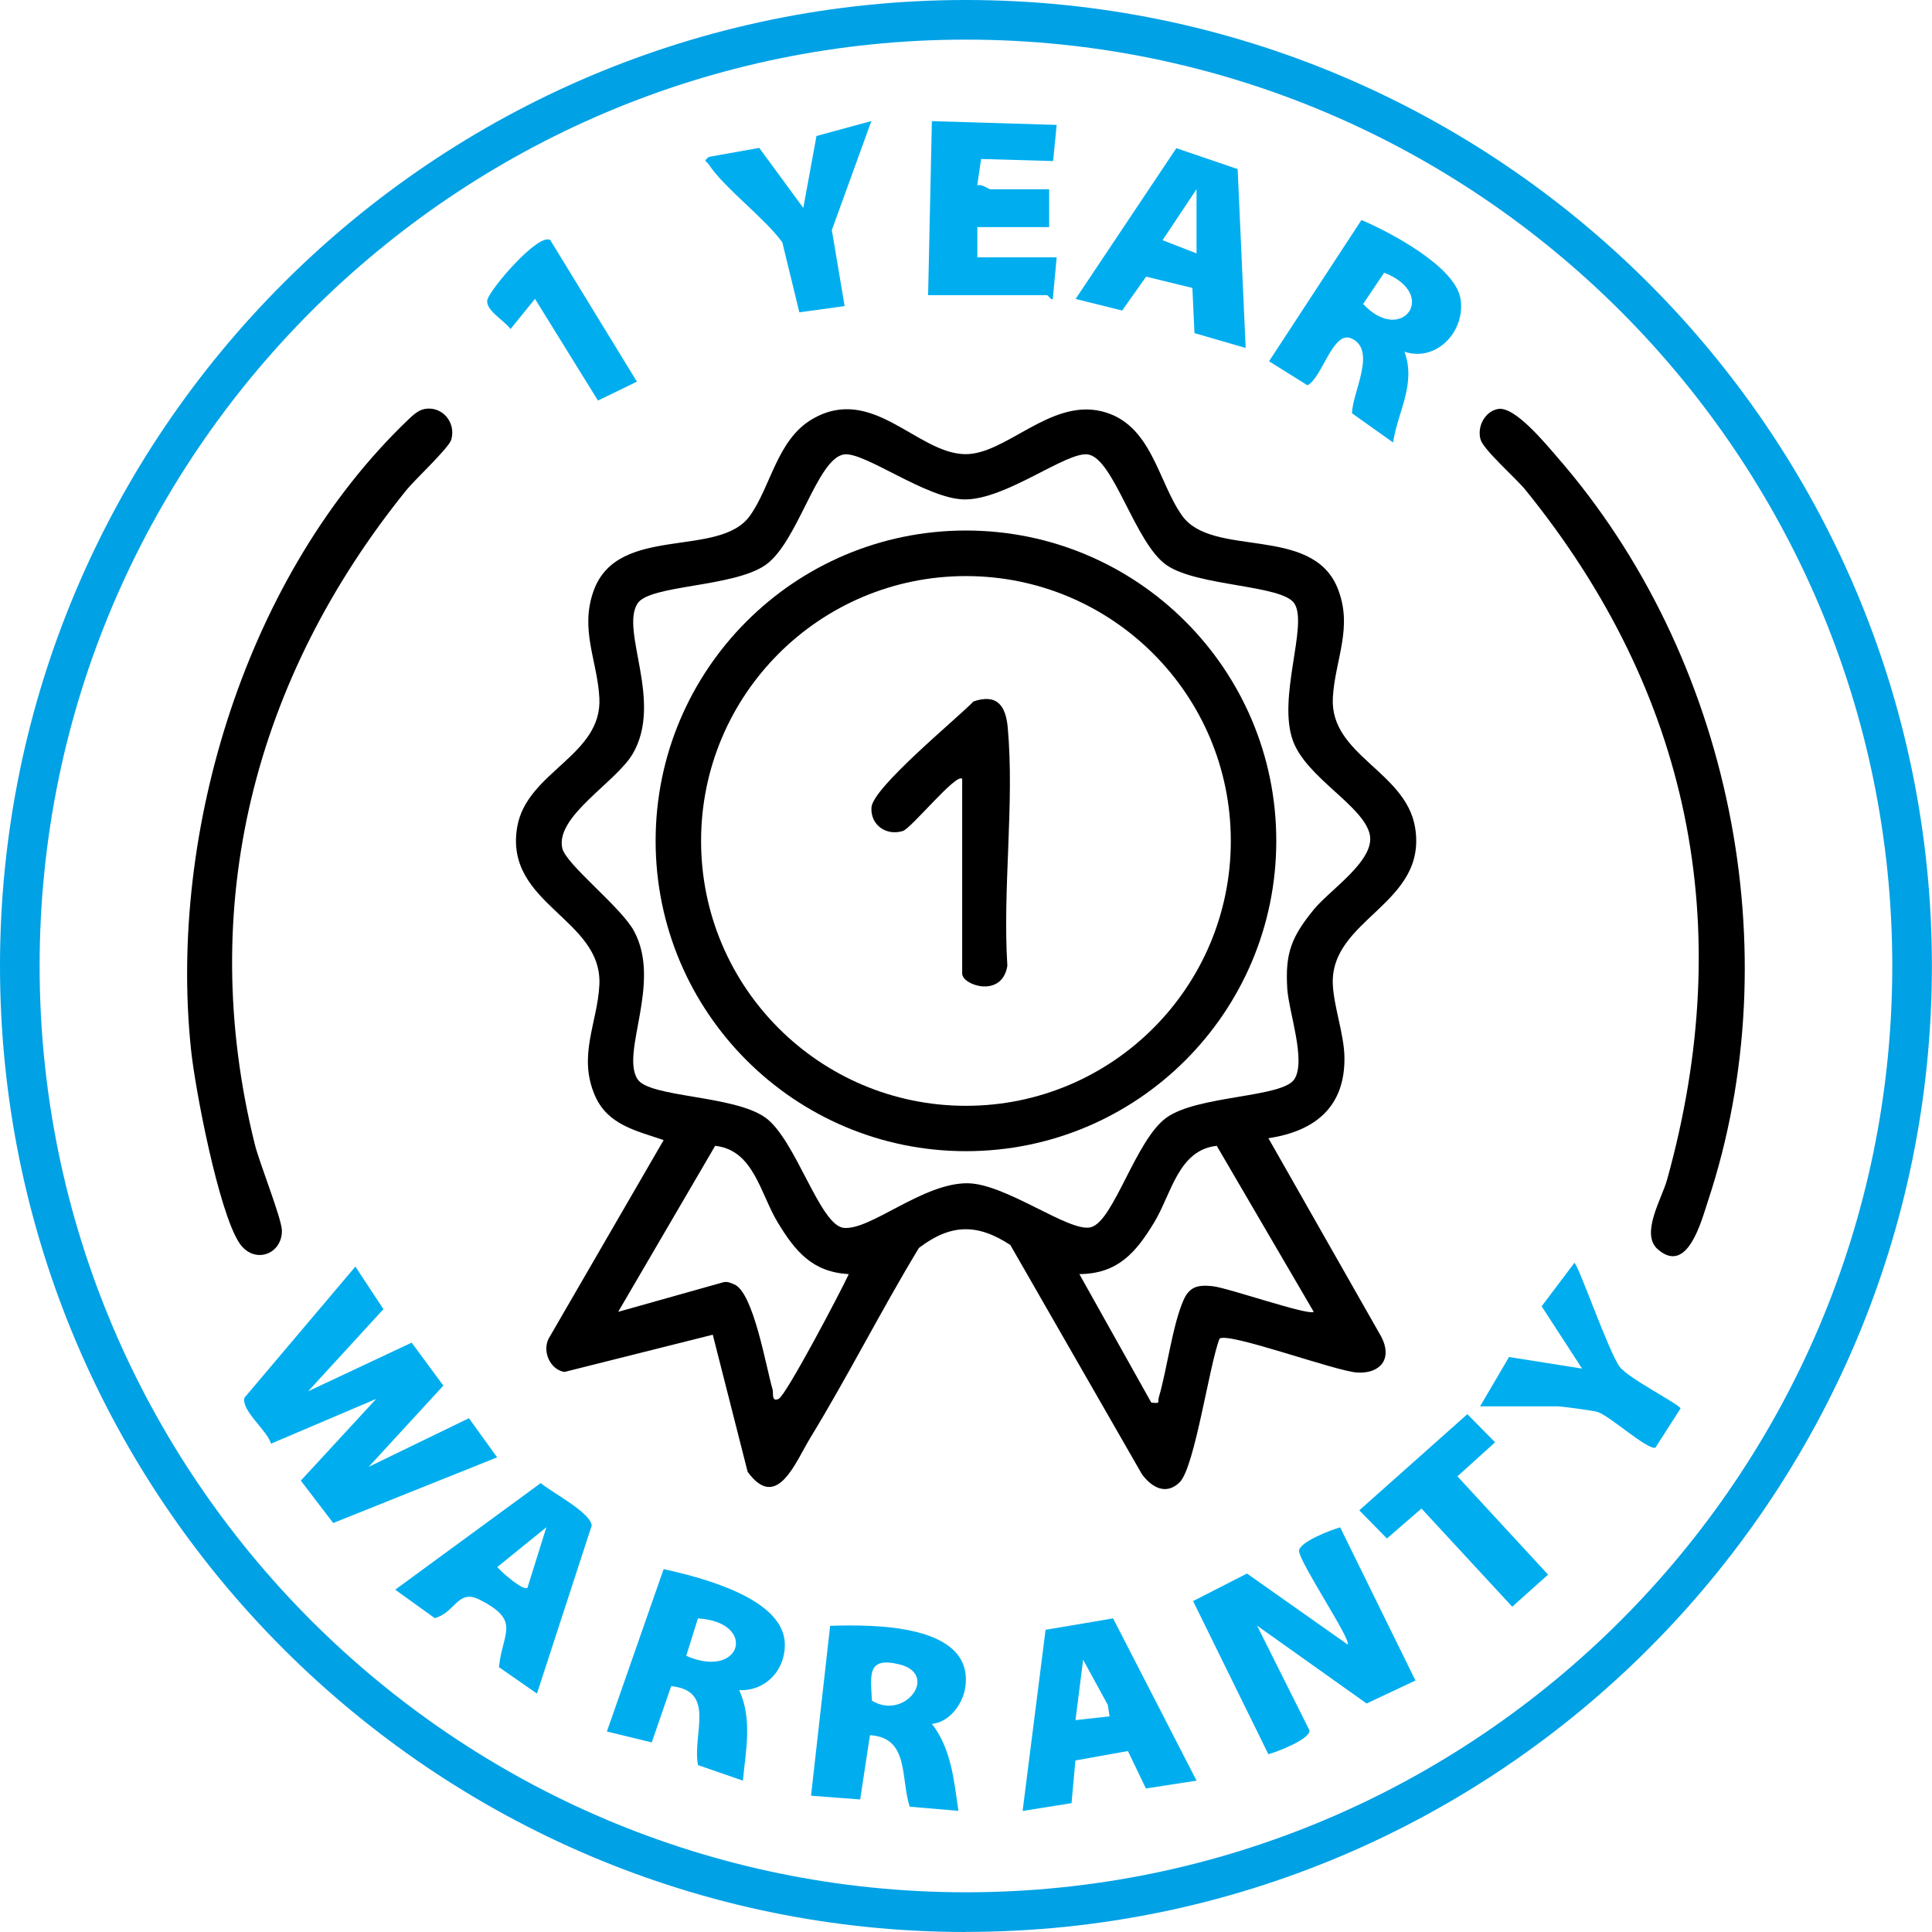
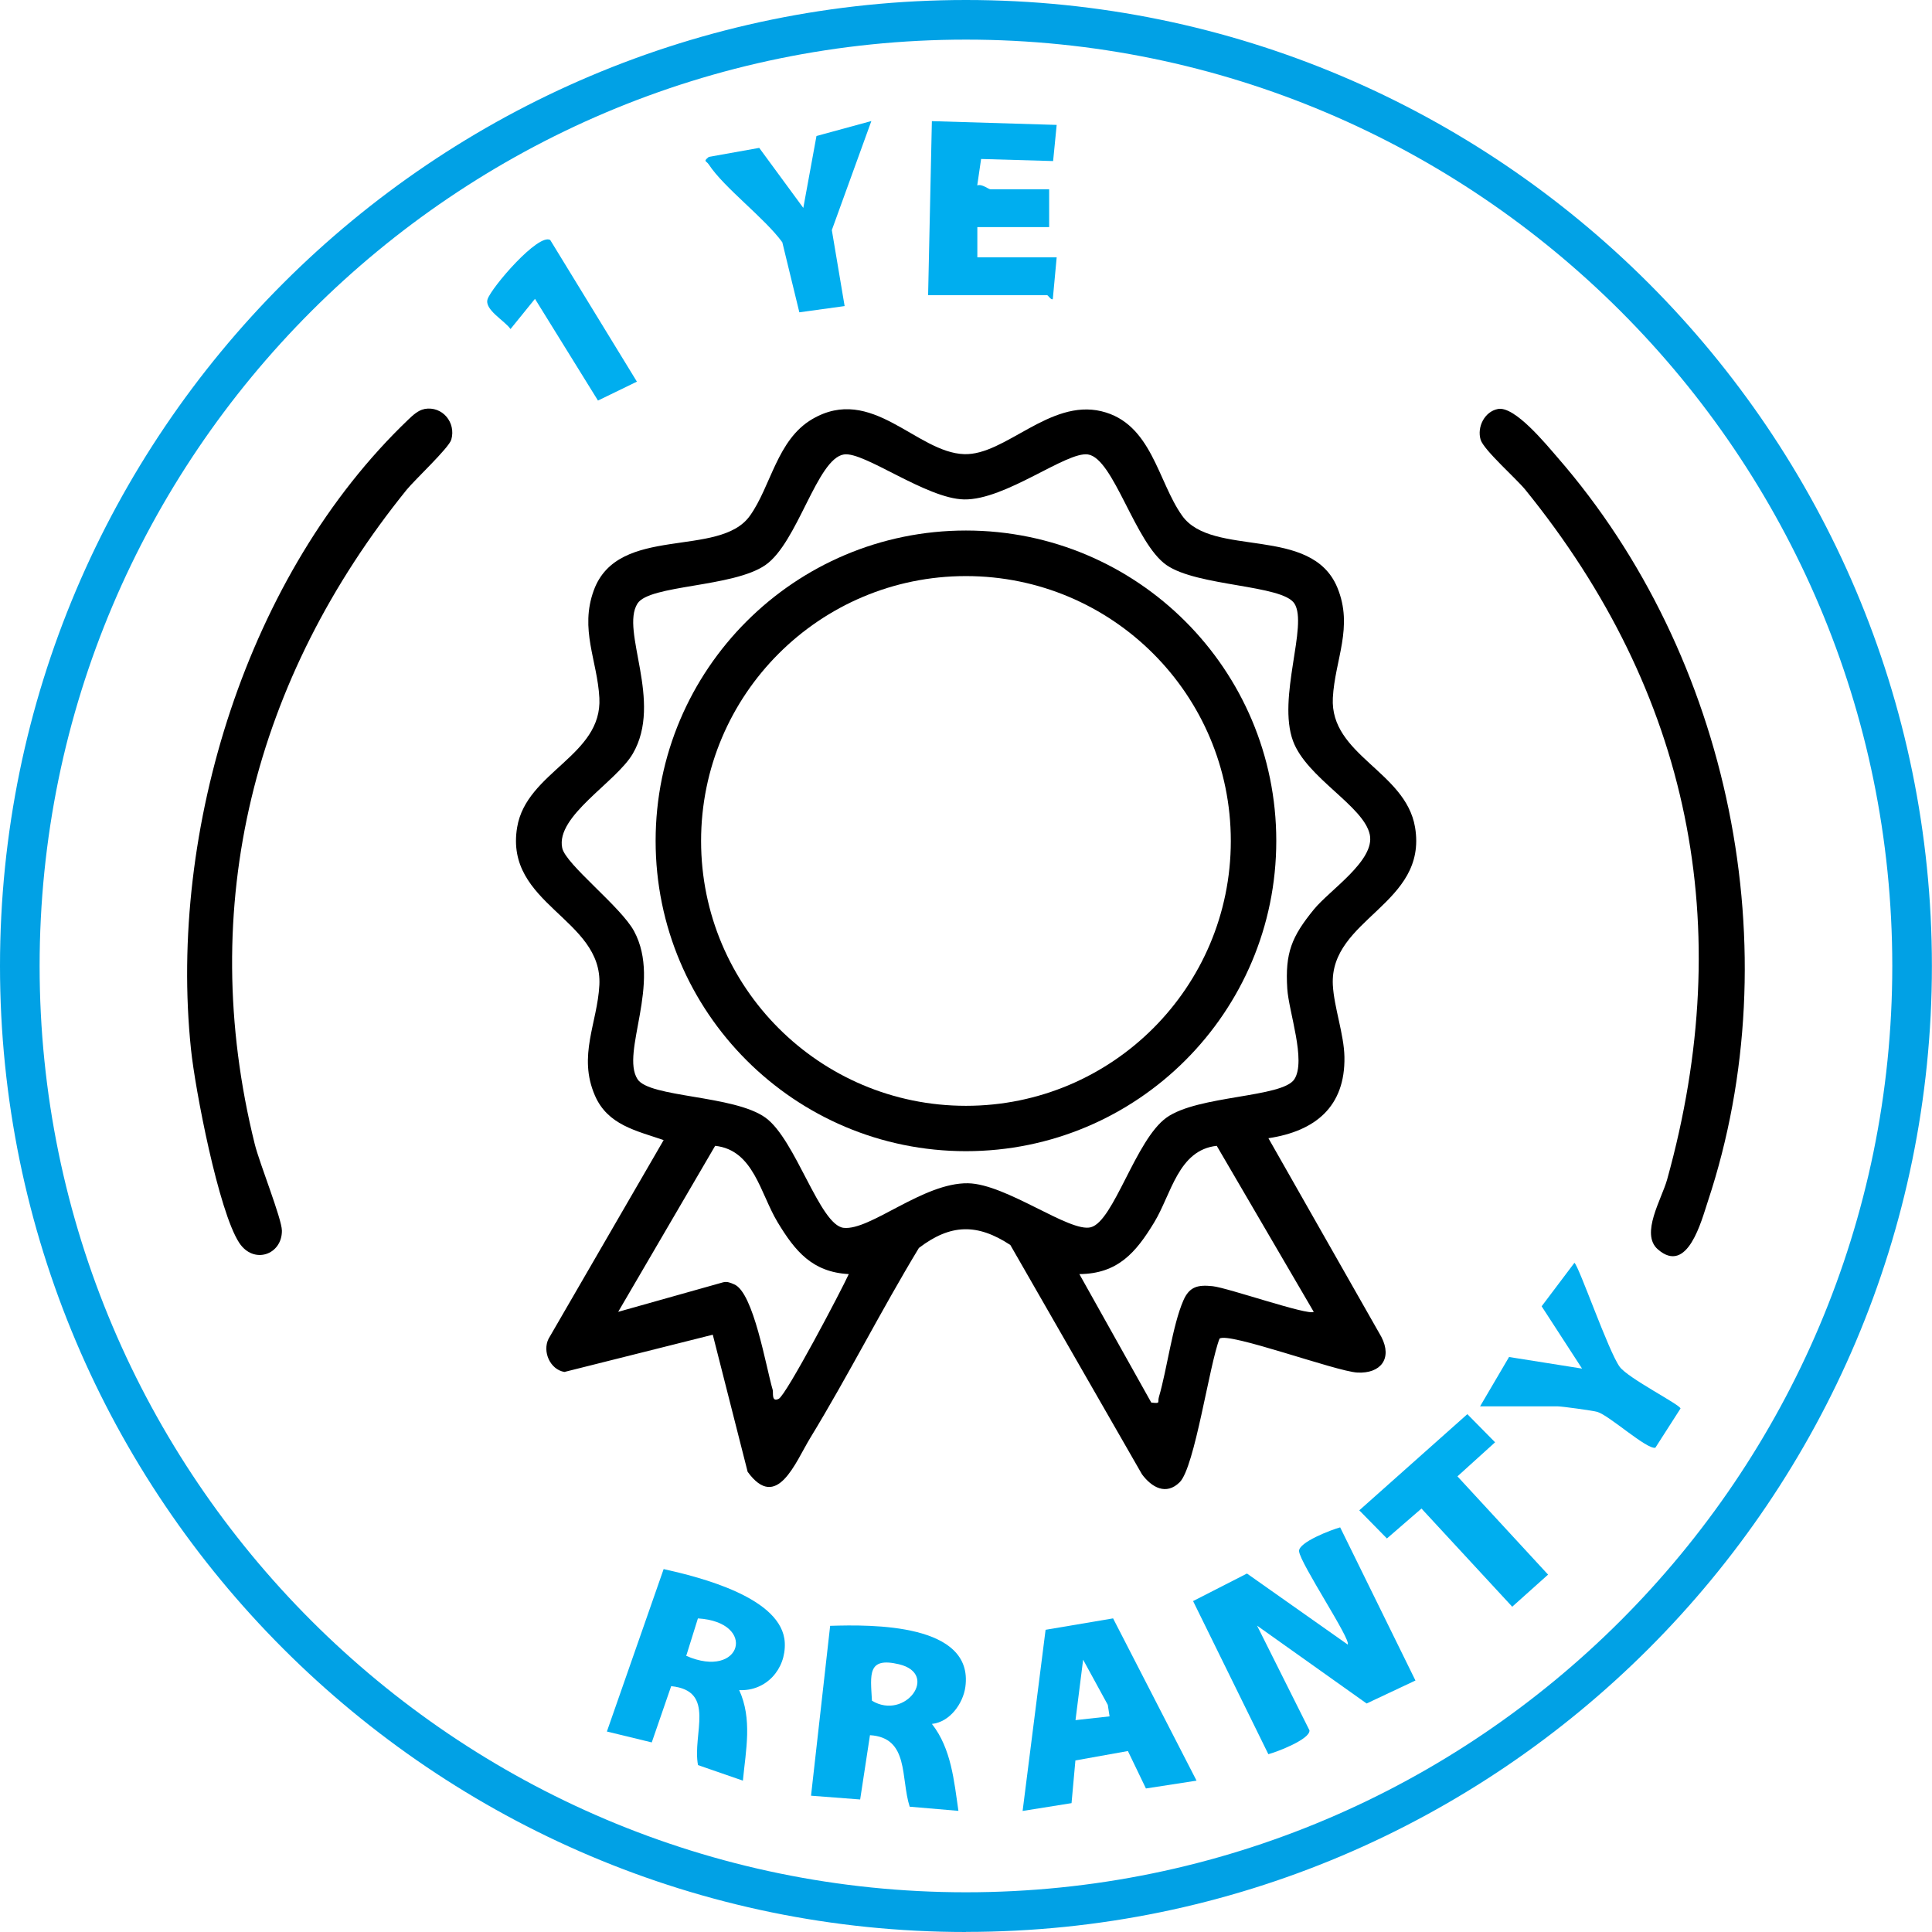
<svg xmlns="http://www.w3.org/2000/svg" viewBox="0 0 195.05 195.05" data-name="Layer 1" id="Layer_1">
  <defs>
    <style>
      .cls-1 {
        fill: #00aeef;
      }

      .cls-2 {
        fill: #01a1e5;
      }
    </style>
  </defs>
  <g>
    <path d="M128.05,114.9l11.41,20.07c1.13,2.19-.07,3.72-2.42,3.6-2.15-.11-13.08-4.14-13.92-3.42-1.03,2.62-2.5,12.99-4.02,14.49-1.36,1.35-2.82.54-3.81-.8l-13.29-23.15c-3.34-2.19-6.03-2.14-9.23.3-3.81,6.29-7.14,12.9-10.97,19.18-1.5,2.46-3.37,7.48-6.32,3.42l-3.52-13.84-14.98,3.76c-1.45-.25-2.24-2.06-1.6-3.35l11.62-20.06c-2.77-.95-5.65-1.52-6.94-4.5-1.74-4.02.25-7.31.45-11.15.35-6.72-9.61-8.13-8.3-15.93.94-5.62,8.61-7.22,8.3-13.06-.2-3.78-2.01-6.91-.56-10.87,2.46-6.69,12.67-3.19,15.76-7.52,2.13-2.98,2.73-7.66,6.28-9.75,6.03-3.54,10.53,3.38,15.36,3.53,4.12.13,8.62-5.59,13.85-4.33,5.08,1.22,5.68,7.1,8.15,10.55,3.05,4.27,13.03.92,15.66,7.24,1.66,4-.25,7.3-.45,11.15-.3,5.78,7.35,7.41,8.3,13.06,1.31,7.8-8.65,9.21-8.3,15.93.12,2.24,1.13,4.99,1.17,7.25.09,5.04-2.96,7.5-7.66,8.21ZM85.2,45.88c-2.72.42-4.66,8.91-7.93,11.17s-11.7,1.98-12.91,3.88c-1.76,2.76,2.61,9.89-.48,15.17-1.69,2.88-7.8,6.29-7.12,9.51.35,1.66,5.94,5.94,7.26,8.41,2.81,5.23-1.39,12.23.34,14.93,1.2,1.87,9.73,1.6,12.91,3.88,3.06,2.19,5.48,10.86,7.9,11.13,2.68.3,8.02-4.57,12.55-4.5,3.87.06,10.28,5.01,12.41,4.44,2.32-.61,4.51-8.83,7.64-11.07,3.18-2.27,11.71-2,12.91-3.88s-.57-6.79-.72-9.13c-.23-3.64.45-5.26,2.68-8,1.6-1.97,6.2-4.94,5.65-7.56-.61-2.89-6.37-5.72-7.75-9.45-1.61-4.37,1.54-11.7.14-13.88-1.22-1.9-9.78-1.71-12.91-3.88-3.18-2.2-5.33-10.77-7.93-11.17-2.17-.33-8.33,4.62-12.51,4.54-3.82-.07-10.1-4.86-12.13-4.54ZM85.69,128.63c-3.69-.2-5.42-2.32-7.18-5.23s-2.42-7.3-6.31-7.72l-9.79,16.76,10.59-2.98c.42-.11.76.05,1.13.21,1.95.82,3.2,8.34,3.88,10.65.08.28-.15,1.28.61.9s6.31-10.92,7.07-12.59ZM132.63,132.44l-9.79-16.76c-3.89.42-4.58,4.87-6.31,7.72-1.84,3.04-3.67,5.2-7.56,5.23l7.26,12.97c.99.11.61,0,.77-.56.83-2.83,1.37-7.23,2.47-9.75.62-1.43,1.5-1.59,2.95-1.44,1.54.16,9.68,3,10.22,2.59Z" />
    <path d="M42.85,41.29c1.81-.33,3.21,1.37,2.71,3.1-.25.84-3.7,4.06-4.51,5.06-15.35,18.99-21.31,41.97-15.33,66.06.47,1.91,2.73,7.52,2.74,8.73.02,2.44-2.85,3.45-4.31,1.23-2.08-3.17-4.45-15.47-4.87-19.55-2.3-22.13,5.68-48.02,21.93-63.55.45-.43,1.01-.96,1.63-1.07Z" />
    <path d="M151.23,41.29c1.69-.32,4.83,3.53,6.02,4.9,17.44,20.04,23.58,49.76,15.17,75.1-.64,1.92-2.04,7.47-5.05,4.84-1.79-1.56.39-5.07.94-7.05,7.12-25.62,2.32-49.12-14.32-69.64-.89-1.1-4.19-4-4.51-5.05-.38-1.27.39-2.84,1.75-3.1Z" />
-     <path d="M31.11,140.46l10.45-4.91,3.2,4.34-7.54,8.2,10.12-4.91,2.85,3.95-16.55,6.63-3.27-4.28,7.61-8.25-10.62,4.52c-.37-1.34-3.02-3.33-2.68-4.64l11.2-13.24,2.83,4.3-7.59,8.28Z" class="cls-1" />
    <path d="M135.3,154.2l7.6,15.46-4.93,2.32-11.06-7.86,5.29,10.57c.08.9-3.28,2.18-4.15,2.41l-7.6-15.46,5.44-2.78,10.17,7.17c.39-.45-4.8-8.19-4.91-9.42-.08-.9,3.28-2.18,4.15-2.41Z" class="cls-1" />
-     <path d="M141.79,35.51c1.2,3.25-.67,6.03-1.15,9.16l-4.14-2.94c-.02-2.02,2.55-6.39-.06-7.56-1.88-.85-2.94,3.96-4.44,4.73l-3.88-2.43,9.33-14.26c2.86,1.22,9.36,4.64,9.98,7.86s-2.32,6.54-5.64,5.44ZM139.74,27.53l-2.12,3.16c3.88,4.18,7.71-.98,2.12-3.16Z" class="cls-1" />
    <path d="M74.62,170.61c1.35,2.94.68,6.06.38,9.16l-4.53-1.57c-.6-3.12,1.87-7.51-2.71-7.97l-1.96,5.68-4.53-1.1,5.73-16.4c3.62.81,12.03,2.88,12.23,7.45.12,2.67-1.9,4.9-4.6,4.77ZM69.28,167.17c5.61,2.45,7.22-3.41,1.18-3.78l-1.18,3.78Z" class="cls-1" />
    <path d="M94.09,174.05c1.95,2.49,2.23,5.75,2.67,8.77l-4.92-.42c-.93-2.89-.03-6.98-4.01-7.22l-.99,6.49-4.96-.38,1.93-17.15c4.17-.13,14.53-.27,13.65,6.17-.23,1.67-1.56,3.54-3.36,3.73ZM88.03,171.7c3.35,2.03,6.83-2.7,2.73-3.68-3.21-.76-2.88,1.02-2.73,3.68Z" class="cls-1" />
    <path d="M112.37,163.38l8.43,16.39-5.11.79-1.82-3.78-5.3.95-.39,4.31-4.94.79,2.32-18.29,6.8-1.15ZM112.02,173.28l-.18-1.16-2.49-4.56-.77,6.1,3.44-.38Z" class="cls-1" />
-     <path d="M125.76,35.13l-5.17-1.5-.21-4.56-4.67-1.14-2.42,3.42-4.7-1.17,10.17-15.22,6.19,2.11.81,18.08ZM120.8,25.59v-6.49l-3.43,5.15,3.43,1.33Z" class="cls-1" />
-     <path d="M54.59,149.73c1.08.92,5.02,2.95,5.15,4.28l-5.53,16.97-3.84-2.67c.38-3.57,2.25-4.67-1.95-6.81-2.22-1.13-2.46,1.33-4.53,1.86l-3.99-2.87,14.69-10.76ZM53.25,160.3l1.91-6.11-4.95,4.01c.37.49,2.64,2.46,3.04,2.1Z" class="cls-1" />
    <path d="M93.7,29.79l.38-17.56,12.6.38-.36,3.65-7.27-.21-.39,2.67c.49-.18,1.12.39,1.34.39h5.92v3.82h-7.25v3.05h8.01l-.39,4.2c-.13.19-.49-.38-.57-.38h-12.02Z" class="cls-1" />
    <path d="M85.28,30.9l-4.58.63-1.72-7.07c-1.8-2.47-5.86-5.48-7.42-7.85-.25-.39-.61-.28,0-.77l5.09-.91,4.45,6.06,1.33-7.26,5.54-1.51-3.99,11.01,1.29,7.66Z" class="cls-1" />
    <path d="M149.42,141.99l2.93-4.99,7.37,1.17-4.08-6.29,3.31-4.39c.46.34,3.44,8.96,4.57,10.5.85,1.16,6.14,3.84,6.14,4.21l-2.54,3.96c-.86.2-4.65-3.26-5.86-3.62-.45-.13-3.58-.56-4.02-.56h-7.82Z" class="cls-1" />
    <polygon points="148.14 142.77 150.94 145.61 147.14 149.05 156.29 158.97 152.67 162.21 143.51 152.3 140.02 155.32 137.23 152.48 148.14 142.77" class="cls-1" />
    <path d="M64.3,38.53l-3.93,1.91-6.36-10.27-2.47,3.05c-.57-.84-2.68-1.96-2.31-3.03.43-1.22,5.12-6.67,6.32-5.96l8.75,14.3Z" class="cls-1" />
    <path d="M128.85,84.89c0,17.31-14.03,31.33-31.33,31.33s-31.33-14.03-31.33-31.33,14.03-31.33,31.33-31.33,31.33,14.03,31.33,31.33ZM124.26,84.9c0-14.77-11.97-26.74-26.74-26.74s-26.74,11.97-26.74,26.74,11.97,26.74,26.74,26.74,26.74-11.97,26.74-26.74Z" />
-     <path d="M97.14,78.63c-.57-.65-5.14,5.01-6,5.27-1.69.51-3.27-.62-3.16-2.38.13-2.01,8.55-8.9,10.31-10.71,2.39-.8,3.25.45,3.45,2.65.69,7.62-.53,16.3-.04,24.04-.52,3.31-4.56,1.98-4.56.79v-19.65Z" />
  </g>
  <path d="M97.52,195.05C43.75,195.05,0,151.3,0,97.52S43.75,0,97.52,0s97.52,43.75,97.52,97.52-43.75,97.52-97.52,97.52ZM97.52,4C45.96,4,4,45.96,4,97.52s41.96,93.52,93.52,93.52,93.52-41.96,93.52-93.52S149.09,4,97.52,4Z" class="cls-2" />
</svg>